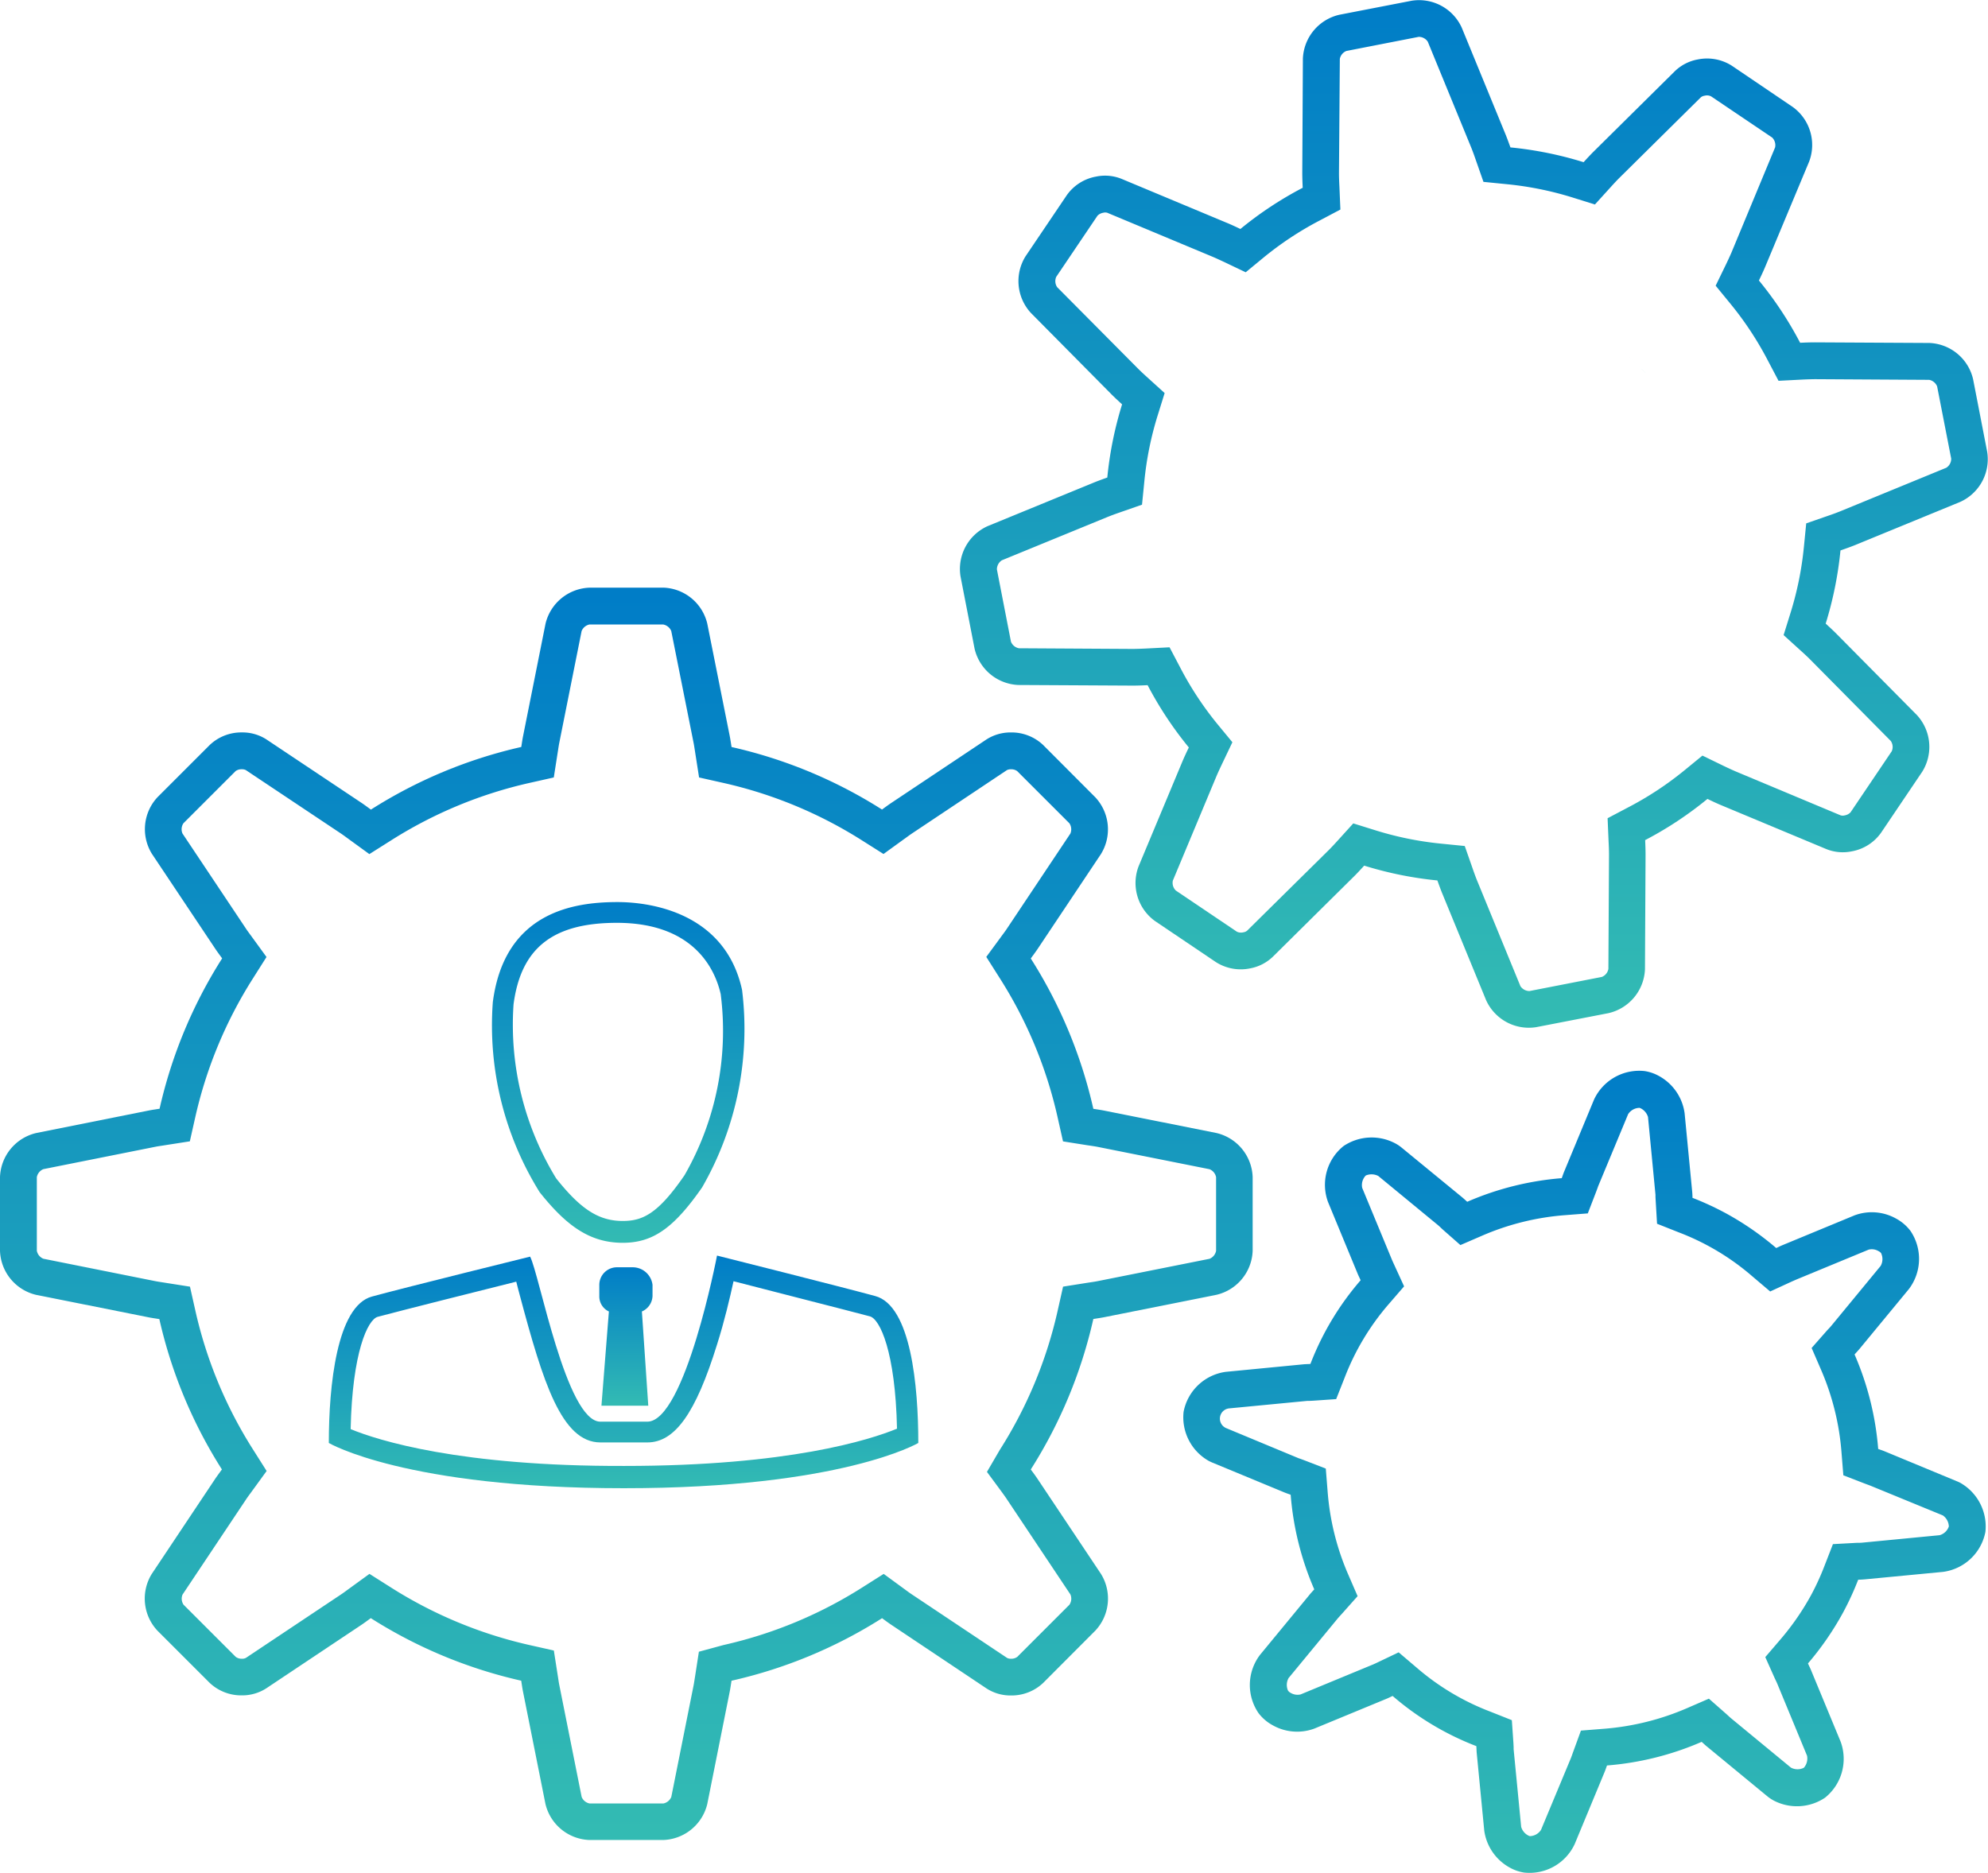
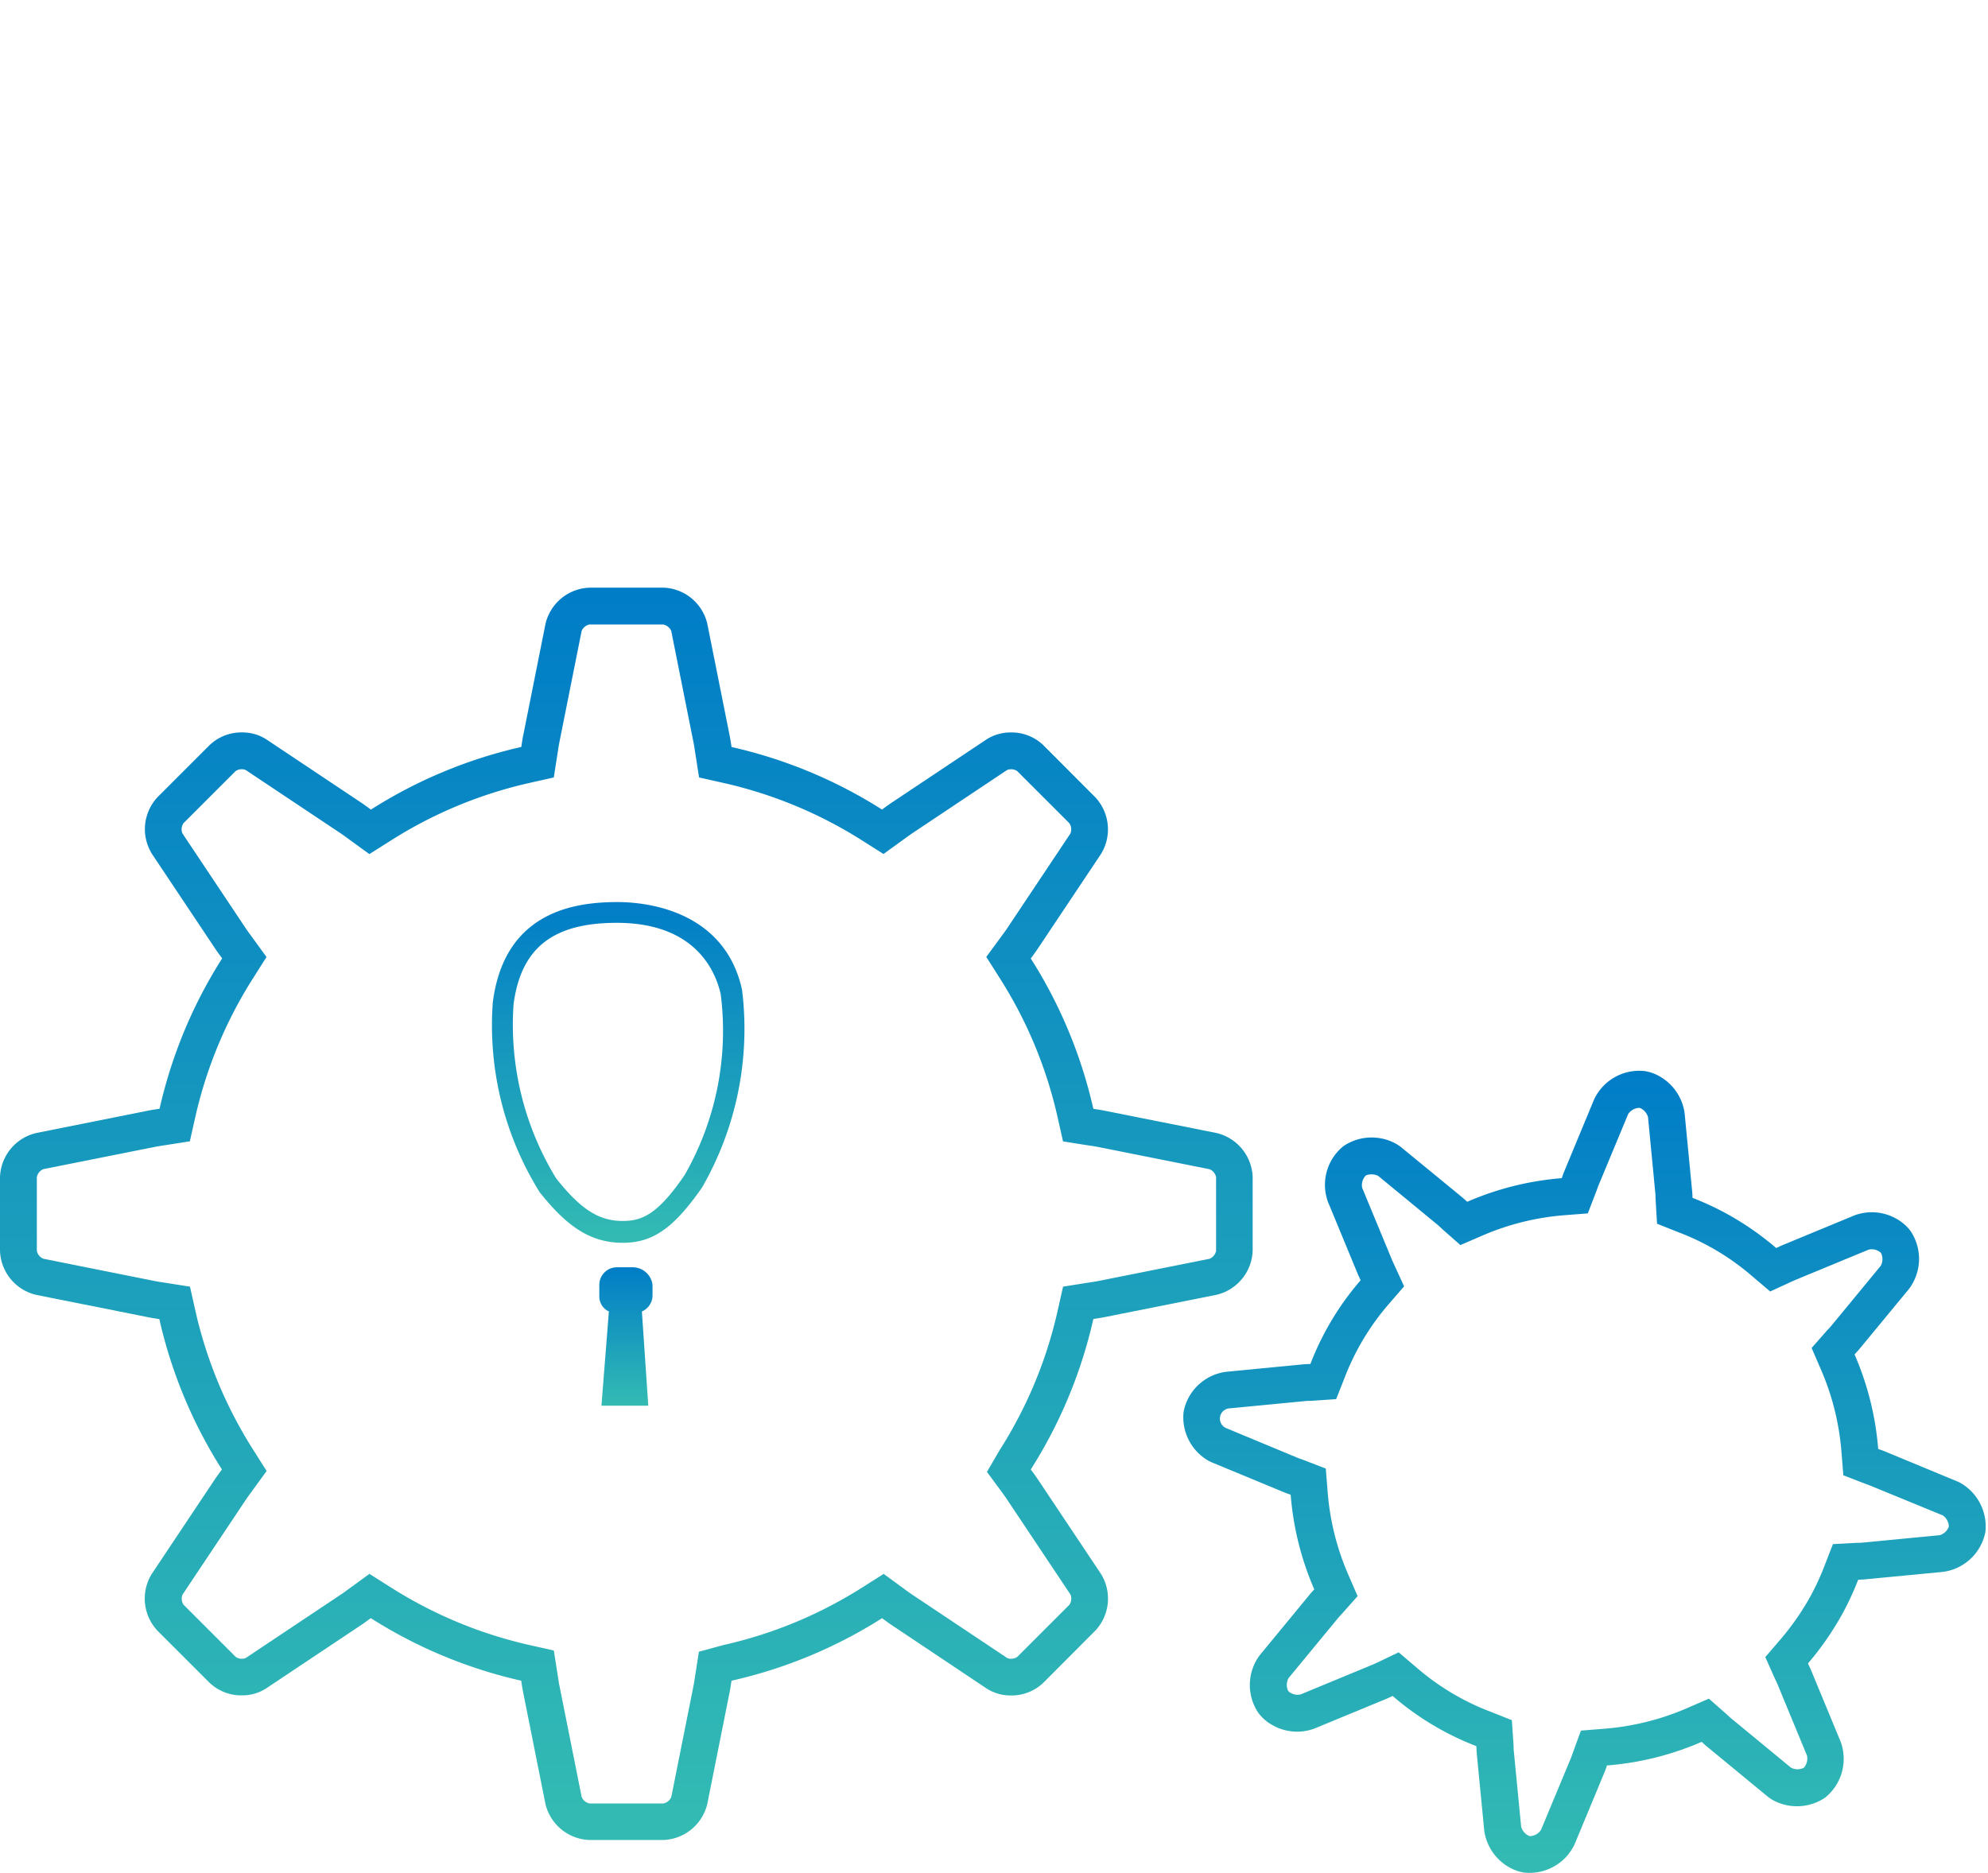
<svg xmlns="http://www.w3.org/2000/svg" width="77.177" height="72.733" viewBox="0 0 77.177 72.733">
  <defs>
    <linearGradient id="linear-gradient" x1="0.5" x2="0.5" y2="1" gradientUnits="objectBoundingBox">
      <stop offset="0" stop-color="#007dc7" />
      <stop offset="1" stop-color="#33bbb3" />
    </linearGradient>
  </defs>
  <g id="Group_5193" data-name="Group 5193" transform="translate(-1325 -1329)">
    <path id="Path_9950" data-name="Path 9950" d="M30.75,24.432a.421.421,0,0,1,.309.253l.867,4.342c.02.1.037.217.063.383l.15.961.948.213a17.018,17.018,0,0,1,5.392,2.24l.82.519.785-.569.076-.054c.086-.063.169-.124.247-.176l3.685-2.459a.326.326,0,0,1,.157-.031.381.381,0,0,1,.242.072l2.023,2.023a.421.421,0,0,1,.04.4l-2.463,3.692c-.056.086-.13.183-.223.31l-.579.788.524.827a16.934,16.934,0,0,1,2.242,5.39l.213.947.96.152.072.01h0c.11.017.22.033.308.05l4.346.868a.419.419,0,0,1,.256.309v2.861a.421.421,0,0,1-.253.309l-4.342.867c-.092.019-.2.034-.313.051l-.072.011h0l-.96.152-.213.947a16.967,16.967,0,0,1-2.242,5.39l-.5.857.581.788c.072.1.146.2.2.285l2.459,3.686a.418.418,0,0,1-.039.4l-2.024,2.024a.387.387,0,0,1-.242.072.311.311,0,0,1-.153-.031l-3.691-2.463c-.083-.054-.177-.124-.312-.223l-.788-.577-.824.522a17.006,17.006,0,0,1-5.393,2.24l-.957.26-.149.963c-.019.117-.036.236-.054.329l-.868,4.346a.423.423,0,0,1-.309.255H27.89a.421.421,0,0,1-.309-.253l-.87-4.356c-.017-.082-.03-.176-.044-.27l-.016-.1-.15-.961-.948-.213a17.02,17.02,0,0,1-5.387-2.242l-.823-.521-.787.572-.074.054c-.086.063-.17.126-.249.177l-3.686,2.459a.3.3,0,0,1-.154.033.385.385,0,0,1-.243-.073l-2.024-2.024a.418.418,0,0,1-.039-.395l2.463-3.691c.049-.076.112-.16.175-.246l.054-.074.572-.787-.521-.823a16.987,16.987,0,0,1-2.242-5.387l-.213-.948-.966-.152-.1-.016c-.094-.014-.19-.029-.279-.046L6.685,49.06a.42.42,0,0,1-.255-.309V45.89a.421.421,0,0,1,.253-.309l4.356-.87c.082-.017.176-.03.27-.044l.1-.016.961-.15.213-.948a17.02,17.02,0,0,1,2.242-5.387l.521-.823-.572-.787-.054-.074c-.063-.086-.126-.17-.177-.249l-2.459-3.686a.419.419,0,0,1,.039-.4l2.024-2.024a.383.383,0,0,1,.24-.07.334.334,0,0,1,.154.03l3.692,2.463c.074.049.159.112.245.175l.074.054.787.572.825-.521a16.987,16.987,0,0,1,5.387-2.242l.948-.213.15-.961.016-.1c.014-.094.029-.19.046-.279l.868-4.346a.423.423,0,0,1,.309-.255H30.75Zm0-1.431H27.889a1.822,1.822,0,0,0-1.711,1.4l-.868,4.347c-.027.129-.049.286-.073.439A18.45,18.45,0,0,0,19.4,31.619c-.129-.093-.26-.192-.372-.266l-3.688-2.461a1.713,1.713,0,0,0-.948-.27,1.78,1.78,0,0,0-1.253.491l-2.023,2.023a1.82,1.82,0,0,0-.219,2.2l2.461,3.688c.074.112.172.243.266.372a18.45,18.45,0,0,0-2.429,5.839c-.152.024-.31.046-.439.073l-4.35.87A1.822,1.822,0,0,0,5,45.89v2.861a1.822,1.822,0,0,0,1.4,1.711l4.347.868c.129.027.286.049.439.073a18.45,18.45,0,0,0,2.429,5.839c-.093.129-.192.26-.266.372L10.891,61.3a1.822,1.822,0,0,0,.219,2.2l2.023,2.023a1.785,1.785,0,0,0,1.255.492,1.725,1.725,0,0,0,.947-.272l3.688-2.461c.112-.074.243-.172.372-.266a18.45,18.45,0,0,0,5.839,2.429c.024.152.046.31.073.439l.868,4.347a1.822,1.822,0,0,0,1.711,1.4h2.861a1.822,1.822,0,0,0,1.711-1.4l.868-4.347c.026-.129.049-.285.073-.438a18.471,18.471,0,0,0,5.844-2.428c.126.092.256.189.368.263L43.3,65.747a1.713,1.713,0,0,0,.947.272,1.782,1.782,0,0,0,1.255-.492L47.523,63.5a1.82,1.82,0,0,0,.219-2.2l-2.461-3.688c-.074-.112-.17-.242-.265-.369A18.447,18.447,0,0,0,47.445,51.4c.15-.024.309-.047.438-.073l4.347-.868a1.822,1.822,0,0,0,1.4-1.711V45.89a1.822,1.822,0,0,0-1.4-1.711l-4.347-.868c-.129-.026-.286-.049-.438-.073A18.447,18.447,0,0,0,45.016,37.4c.093-.127.19-.257.265-.369l2.461-3.688a1.825,1.825,0,0,0-.219-2.2L45.5,29.114a1.778,1.778,0,0,0-1.253-.491,1.725,1.725,0,0,0-.948.27L39.61,31.354c-.112.074-.242.17-.369.263A18.449,18.449,0,0,0,33.4,29.189c-.024-.152-.047-.309-.073-.438L32.458,24.4A1.816,1.816,0,0,0,30.75,23Z" transform="translate(1320 1328.819)" fill="url(#linear-gradient)" />
-     <path id="Path_9952" data-name="Path 9952" d="M68.688,20.367l-4.433-.024c-.173,0-.378.006-.585.017a14.13,14.13,0,0,0-1.6-2.419c.09-.186.175-.369.242-.528l1.708-4.091a1.821,1.821,0,0,0-.634-2.117L61.017,9.6a1.793,1.793,0,0,0-1.323-.242,1.722,1.722,0,0,0-.88.448l-3.151,3.119c-.122.12-.26.269-.4.422a14.219,14.219,0,0,0-2.84-.574c-.072-.2-.14-.388-.207-.548l-1.682-4.1a1.821,1.821,0,0,0-1.947-1.047l-2.81.545a1.825,1.825,0,0,0-1.411,1.7l-.024,4.433c0,.173.007.378.017.585a14.046,14.046,0,0,0-2.419,1.6c-.187-.09-.37-.175-.529-.24l-4.09-1.709a1.713,1.713,0,0,0-.983-.086,1.772,1.772,0,0,0-1.136.72L33.6,17a1.822,1.822,0,0,0,.206,2.2l3.119,3.151c.12.122.269.26.422.4a14.253,14.253,0,0,0-.574,2.841c-.2.072-.388.14-.549.207l-4.1,1.682a1.824,1.824,0,0,0-1.05,1.947l.546,2.808a1.823,1.823,0,0,0,1.7,1.412l4.433.024c.173,0,.378-.006.585-.017a14.186,14.186,0,0,0,1.6,2.419c-.09.187-.176.372-.243.529l-1.709,4.091a1.821,1.821,0,0,0,.634,2.117l2.372,1.6a1.793,1.793,0,0,0,1.323.242,1.722,1.722,0,0,0,.88-.448l3.151-3.119c.122-.12.26-.269.4-.423a14.255,14.255,0,0,0,2.841.575c.072.2.14.388.207.548l1.684,4.1a1.82,1.82,0,0,0,1.947,1.049l2.81-.545a1.825,1.825,0,0,0,1.411-1.7l.023-4.433c0-.173-.006-.378-.016-.585a14.13,14.13,0,0,0,2.419-1.6c.186.09.369.176.528.242l4.091,1.708a1.713,1.713,0,0,0,.983.086,1.778,1.778,0,0,0,1.136-.72l1.6-2.372a1.824,1.824,0,0,0-.207-2.2l-3.119-3.151c-.12-.122-.269-.26-.422-.4a14.347,14.347,0,0,0,.574-2.842c.2-.069.388-.137.548-.2l4.1-1.684a1.821,1.821,0,0,0,1.047-1.947l-.545-2.81A1.817,1.817,0,0,0,68.688,20.367Zm.847,4.493a.417.417,0,0,1-.19.352l-4.1,1.684c-.139.056-.3.117-.475.176l-.864.3-.09.911a12.76,12.76,0,0,1-.516,2.555l-.272.873.678.615c.133.12.262.24.366.345l3.117,3.151a.413.413,0,0,1,.037.4l-1.6,2.372a.407.407,0,0,1-.223.117.3.3,0,0,1-.159,0L61.156,37c-.136-.059-.295-.133-.456-.21l-.823-.4-.707.579A12.761,12.761,0,0,1,56.995,38.4l-.8.422.039.91c.01.185.016.363.016.512l-.024,4.432a.416.416,0,0,1-.255.309l-2.808.548a.424.424,0,0,1-.352-.19l-1.682-4.1c-.057-.14-.119-.31-.179-.485l-.3-.857-.9-.09a12.76,12.76,0,0,1-2.555-.516l-.873-.272-.615.678c-.12.133-.24.262-.345.366L42.2,43.19a.292.292,0,0,1-.147.062.366.366,0,0,1-.25-.024l-2.372-1.6a.42.42,0,0,1-.114-.383l1.707-4.088c.06-.139.136-.3.213-.463l.392-.823-.577-.7a12.762,12.762,0,0,1-1.436-2.176l-.426-.81-.916.047c-.18.009-.356.014-.5.016l-4.433-.026a.416.416,0,0,1-.308-.255l-.546-2.808a.424.424,0,0,1,.19-.352l4.1-1.681c.143-.057.31-.12.486-.18l.858-.3.09-.906a12.759,12.759,0,0,1,.516-2.555l.272-.873-.678-.615c-.133-.12-.262-.24-.366-.345L34.826,18.2a.419.419,0,0,1-.036-.4l1.6-2.372a.4.4,0,0,1,.223-.117.3.3,0,0,1,.159,0l4.088,1.708c.139.059.3.134.463.21l.823.393.7-.577a12.7,12.7,0,0,1,2.176-1.436l.8-.423-.039-.908c-.01-.185-.016-.365-.016-.512L45.8,9.336a.416.416,0,0,1,.255-.308l2.808-.548a.419.419,0,0,1,.352.189l1.682,4.1c.057.14.119.31.179.485l.3.857.9.09a12.76,12.76,0,0,1,2.555.516l.873.272.615-.678c.12-.133.24-.262.345-.366l3.151-3.117a.292.292,0,0,1,.147-.062.356.356,0,0,1,.25.024l2.372,1.6a.418.418,0,0,1,.114.383L61,16.864c-.059.136-.133.295-.21.456l-.4.823.579.707a12.763,12.763,0,0,1,1.436,2.176l.426.81.916-.047c.179-.009.356-.014.5-.016l4.433.026a.418.418,0,0,1,.308.255Z" transform="translate(1331.214 1321.951)" fill="url(#linear-gradient)" />
    <path id="Path_9954" data-name="Path 9954" d="M54.082,17.946C57.433,21.3,50.733,14.595,54.082,17.946Z" transform="translate(1334.208 1324.944)" fill="url(#linear-gradient)" />
    <path id="Path_9955" data-name="Path 9955" d="M66.614,55.575a1.934,1.934,0,0,0,1.638-1.552h0a1.947,1.947,0,0,0-.966-1.9,1.3,1.3,0,0,0-.143-.067l-2.807-1.164c-.072-.03-.166-.06-.246-.09a11.474,11.474,0,0,0-.917-3.669c.059-.067.127-.14.179-.2l1.93-2.34a1.939,1.939,0,0,0,.062-2.257h0a1.735,1.735,0,0,0-.564-.482,1.926,1.926,0,0,0-1.608-.123l-2.808,1.162c-.07.03-.157.073-.233.107a11.39,11.39,0,0,0-1.977-1.362,11.571,11.571,0,0,0-1.273-.587c0-.087-.006-.186-.014-.263l-.292-3.023a1.947,1.947,0,0,0-1.006-1.451,1.672,1.672,0,0,0-.546-.186h0a1.935,1.935,0,0,0-1.964,1.107l-1.164,2.807c-.03.072-.06.165-.09.245a11.483,11.483,0,0,0-3.669.917c-.067-.059-.139-.127-.2-.177L45.588,39.1a1.426,1.426,0,0,0-.252-.167,1.954,1.954,0,0,0-2,.106v0a1.928,1.928,0,0,0-.605,2.172l1.16,2.808c.03.07.072.154.107.232a10.983,10.983,0,0,0-1.95,3.25c-.086.006-.185.007-.263.014l-3.023.293a1.931,1.931,0,0,0-1.637,1.551h0a1.943,1.943,0,0,0,.964,1.9c.047.026.093.047.143.069l2.807,1.163c.072.03.163.059.243.09a11.469,11.469,0,0,0,.916,3.674c-.057.064-.126.136-.177.2l-1.931,2.345a1.934,1.934,0,0,0-.06,2.255h0a1.718,1.718,0,0,0,.564.482,1.93,1.93,0,0,0,1.609.123l2.807-1.16c.07-.029.155-.072.23-.106a11.011,11.011,0,0,0,3.25,1.948c.006.087.007.186.014.263l.293,3.021A1.947,1.947,0,0,0,49.8,67.066a1.676,1.676,0,0,0,.545.186h0a1.932,1.932,0,0,0,1.963-1.107l1.164-2.807c.03-.072.06-.163.09-.245a11.471,11.471,0,0,0,3.674-.917c.066.057.137.127.2.177l2.342,1.93a1.566,1.566,0,0,0,.25.169,1.95,1.95,0,0,0,2-.109h0a1.934,1.934,0,0,0,.605-2.172l-1.162-2.808c-.03-.07-.073-.155-.107-.232a11.532,11.532,0,0,0,1.363-1.977,11.333,11.333,0,0,0,.587-1.275c.086,0,.186-.007.265-.014Zm-3.156-1.133-.1.006-.109,0-.916.05L62,55.355a9.845,9.845,0,0,1-.512,1.117A10.062,10.062,0,0,1,60.294,58.2l-.587.685.368.824.062.13.03.066,1.16,2.807a.54.54,0,0,1-.119.465l-.016.011a.547.547,0,0,1-.489-.011h0l-2.336-1.926-.067-.06-.1-.092-.682-.6-.834.362a10.085,10.085,0,0,1-3.217.805l-.917.073-.315.864-.03.084-.036.1L51,65.594a.53.53,0,0,1-.432.243.266.266,0,0,1-.073-.03.547.547,0,0,1-.265-.33l-.293-3.017,0-.08-.007-.146-.062-.9L49.026,61A9.581,9.581,0,0,1,46.179,59.3l-.705-.6-.838.4-.063.03h0l-.1.044-2.805,1.16a.518.518,0,0,1-.381-.057.289.289,0,0,1-.094-.073l-.016-.021A.548.548,0,0,1,41.2,59.7l1.925-2.336.063-.07.084-.092.608-.684-.363-.838a9.97,9.97,0,0,1-.8-3.216l-.072-.9-.841-.325-.147-.054-.063-.021L38.78,49.994a.4.4,0,0,1,.124-.768l3.018-.29.08,0,.146-.007.9-.062.332-.841a9.627,9.627,0,0,1,1.705-2.844l.6-.694-.381-.831-.046-.1-.037-.083-1.162-2.808a.537.537,0,0,1,.13-.474l.019-.013a.575.575,0,0,1,.475.023l0,0,2.336,1.924.064.059.106.1.682.6.833-.36a9.993,9.993,0,0,1,3.213-.8l.9-.07.325-.843.054-.146.023-.066,1.164-2.8a.538.538,0,0,1,.428-.243h.014a.294.294,0,0,1,.063.027.558.558,0,0,1,.266.329l.29,3.018,0,.087.007.129.054.91.847.336a9.544,9.544,0,0,1,2.845,1.7l.7.594.83-.382.1-.044.089-.039,2.805-1.16a.512.512,0,0,1,.379.056.314.314,0,0,1,.1.076.535.535,0,0,1-.014.5l-1.927,2.339-.059.066-.094.1-.6.682.359.831a9.99,9.99,0,0,1,.8,3.213l.072.9.841.325.143.053.069.026L66.6,53.383a.549.549,0,0,1,.233.429.529.529,0,0,1-.359.339Z" transform="translate(1333.824 1334.463)" fill="url(#linear-gradient)" />
    <g id="iconfinder_free-17_463011" transform="translate(1337.765 1364.029)">
      <path id="Path_9957" data-name="Path 9957" d="M59.323,77h-.662a.684.684,0,0,0-.662.682v.434a.644.644,0,0,0,.372.6l-.289,3.659H59.9l-.248-3.659a.682.682,0,0,0,.413-.6v-.434A.777.777,0,0,0,59.323,77Z" transform="translate(-47.498 -62.818)" fill="url(#linear-gradient)" />
-       <path id="Path_9958" data-name="Path 9958" d="M28.411,76.371C27.046,76,22.271,74.8,22.271,74.8s-1.24,6.45-2.708,6.45H17.743c-1.323,0-2.377-5.768-2.729-6.409,0,0-4.775,1.178-6.14,1.55S7.2,79.865,7.2,82.077c0,0,2.977,1.757,11.453,1.757,8.455,0,11.432-1.757,11.432-1.757C30.085,79.865,29.8,76.743,28.411,76.371ZM8.048,81.539c.062-2.977.662-4.259,1.054-4.362,1.013-.269,3.969-1.013,5.375-1.364.041.186.1.372.145.558.889,3.328,1.613,5.685,3.122,5.685h1.819c1.075,0,1.881-1.137,2.708-3.8.289-.91.5-1.819.641-2.46,1.426.372,4.3,1.1,5.292,1.364.393.1.992,1.385,1.054,4.362-1.054.434-4.217,1.447-10.585,1.447C12.286,82.987,9.1,81.974,8.048,81.539Z" transform="translate(-7.2 -61.073)" fill="url(#linear-gradient)" />
-       <path id="Path_9959" data-name="Path 9959" d="M47.444,11.811C46.8,8.855,43.971,8.4,42.606,8.4c-1.675,0-4.383.372-4.838,3.887a12.25,12.25,0,0,0,1.819,7.38c1.034,1.3,1.943,1.964,3.225,1.964,1.178,0,1.985-.579,3.08-2.15A12.35,12.35,0,0,0,47.444,11.811Zm-2.233,7.194c-1.034,1.509-1.633,1.778-2.4,1.778-.93,0-1.633-.455-2.584-1.654a11.426,11.426,0,0,1-1.654-6.76c.289-2.191,1.53-3.163,4.011-3.163,3.1,0,3.845,1.943,4.031,2.77A11.265,11.265,0,0,1,45.211,19.005Z" transform="translate(-31.401 -8.4)" fill="url(#linear-gradient)" />
+       <path id="Path_9959" data-name="Path 9959" d="M47.444,11.811C46.8,8.855,43.971,8.4,42.606,8.4c-1.675,0-4.383.372-4.838,3.887a12.25,12.25,0,0,0,1.819,7.38c1.034,1.3,1.943,1.964,3.225,1.964,1.178,0,1.985-.579,3.08-2.15A12.35,12.35,0,0,0,47.444,11.811Zm-2.233,7.194c-1.034,1.509-1.633,1.778-2.4,1.778-.93,0-1.633-.455-2.584-1.654a11.426,11.426,0,0,1-1.654-6.76c.289-2.191,1.53-3.163,4.011-3.163,3.1,0,3.845,1.943,4.031,2.77A11.265,11.265,0,0,1,45.211,19.005" transform="translate(-31.401 -8.4)" fill="url(#linear-gradient)" />
    </g>
  </g>
</svg>